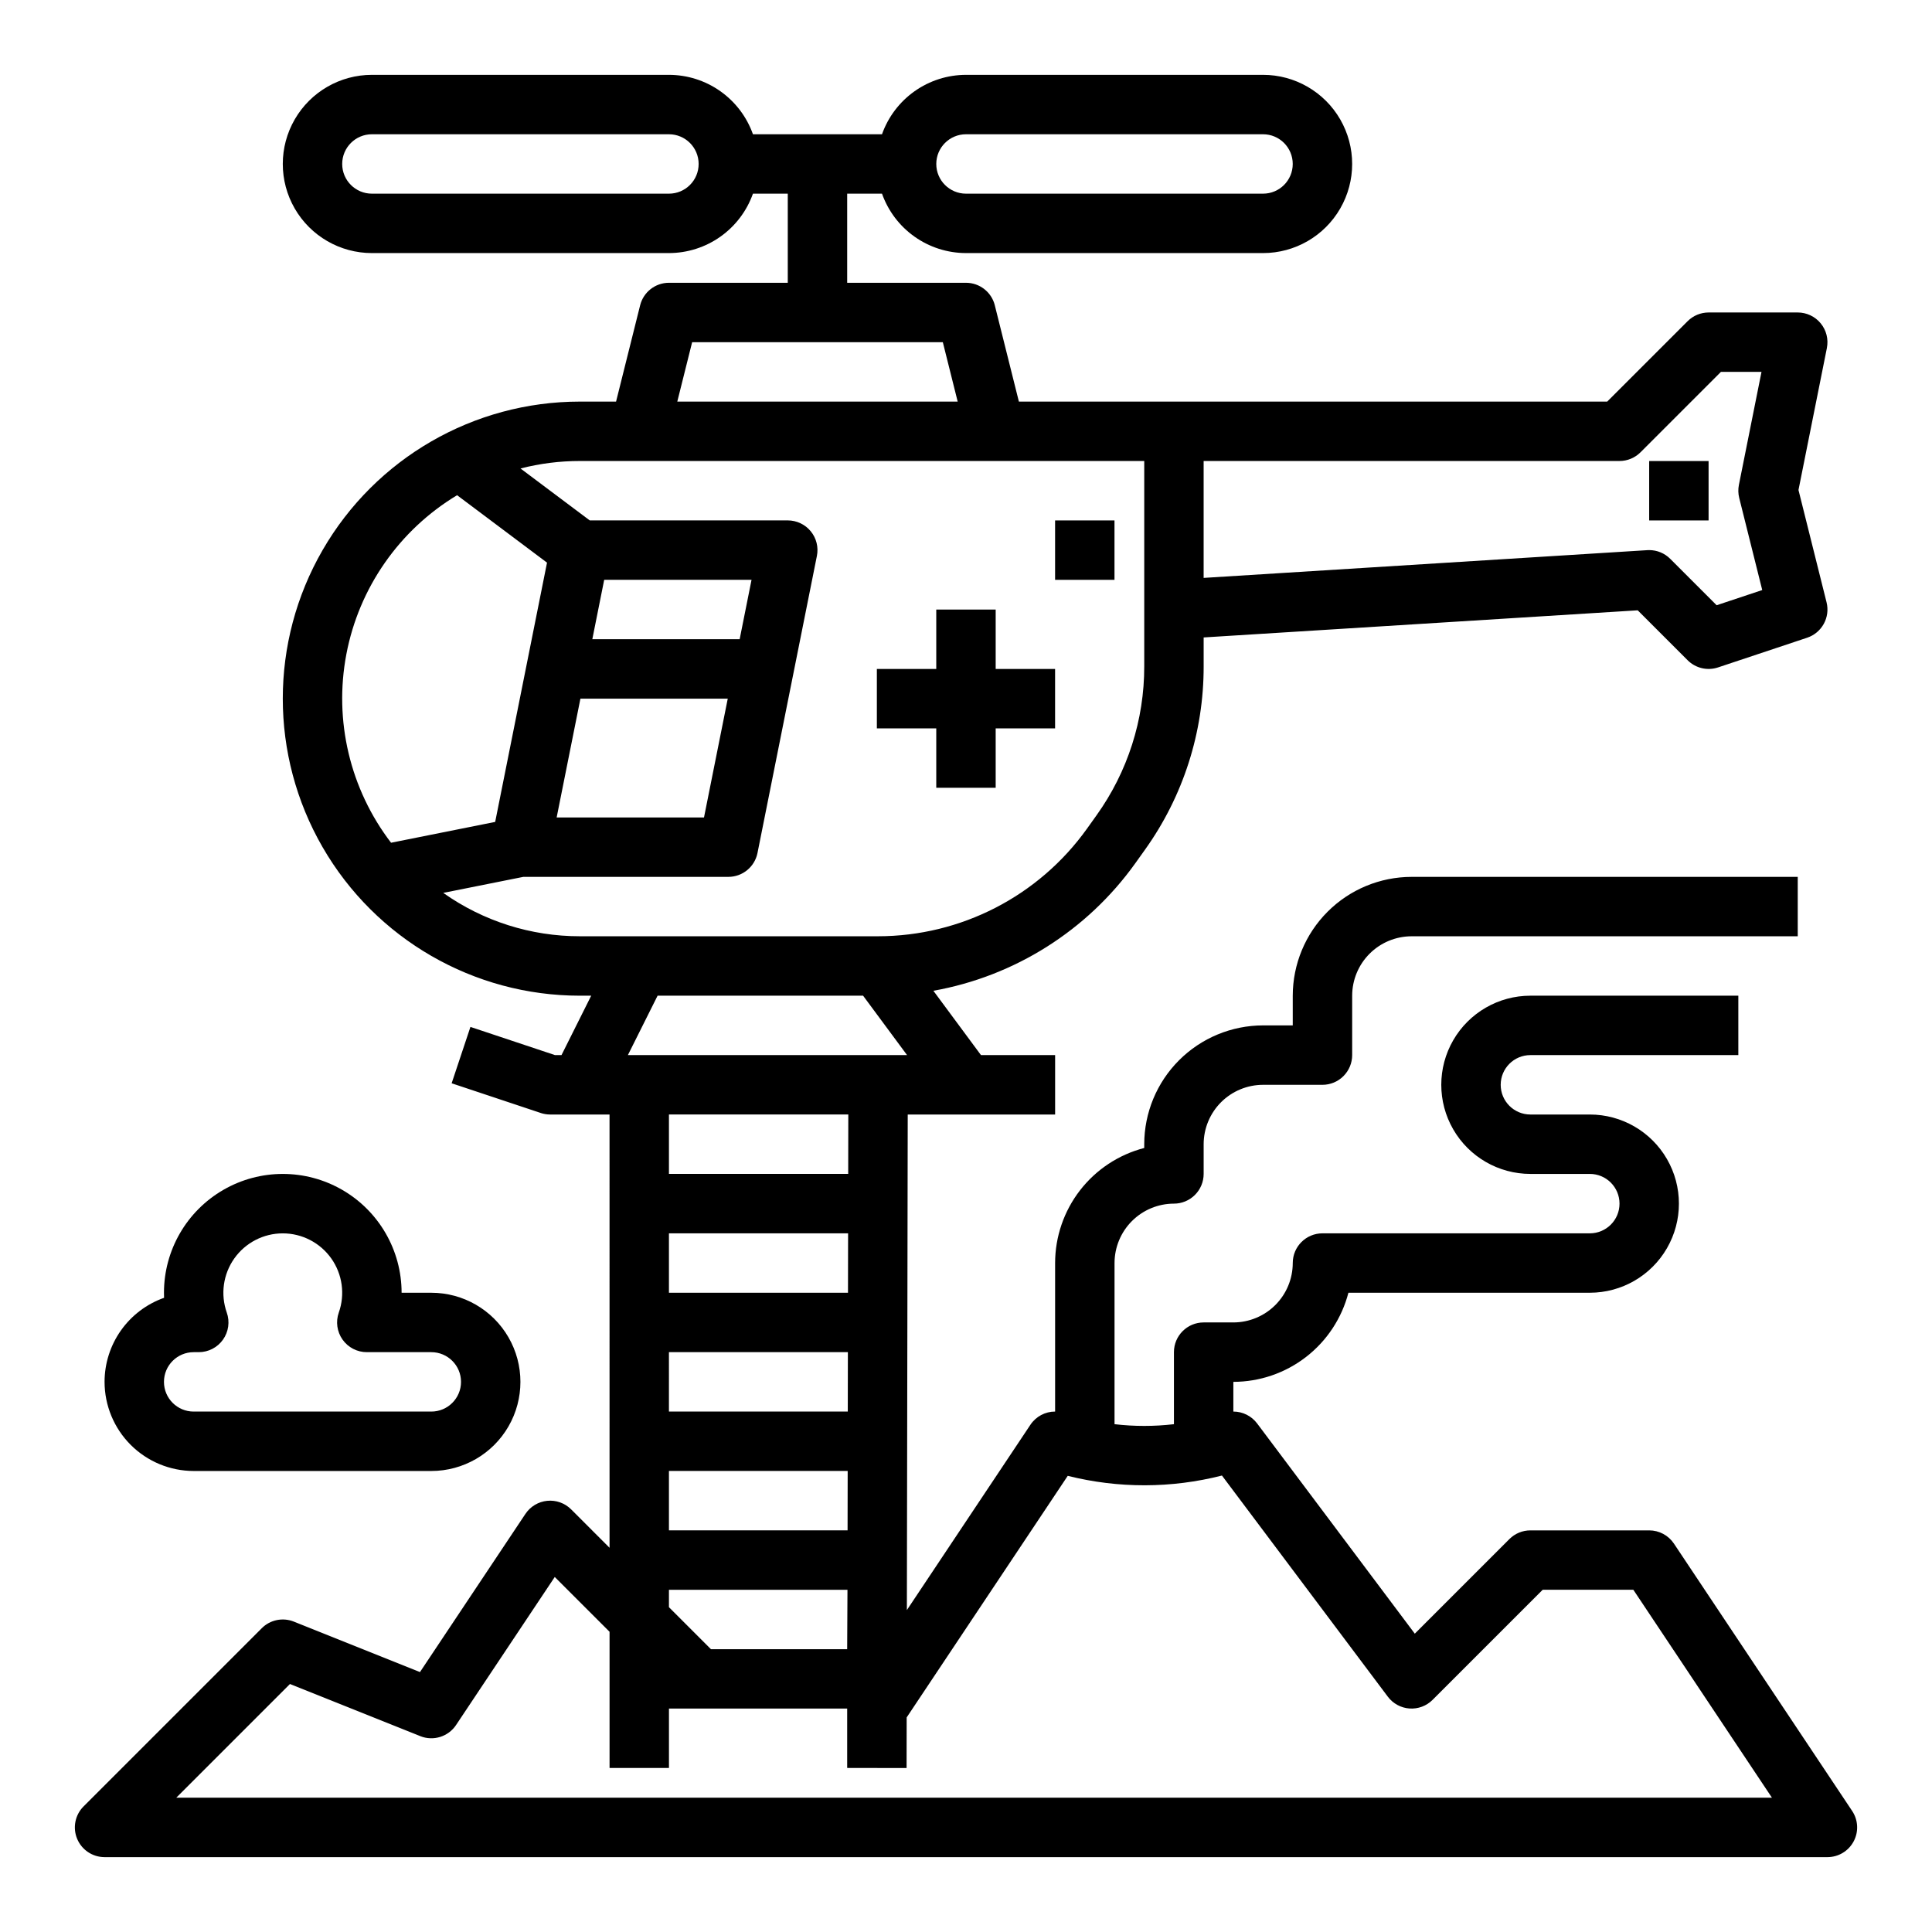
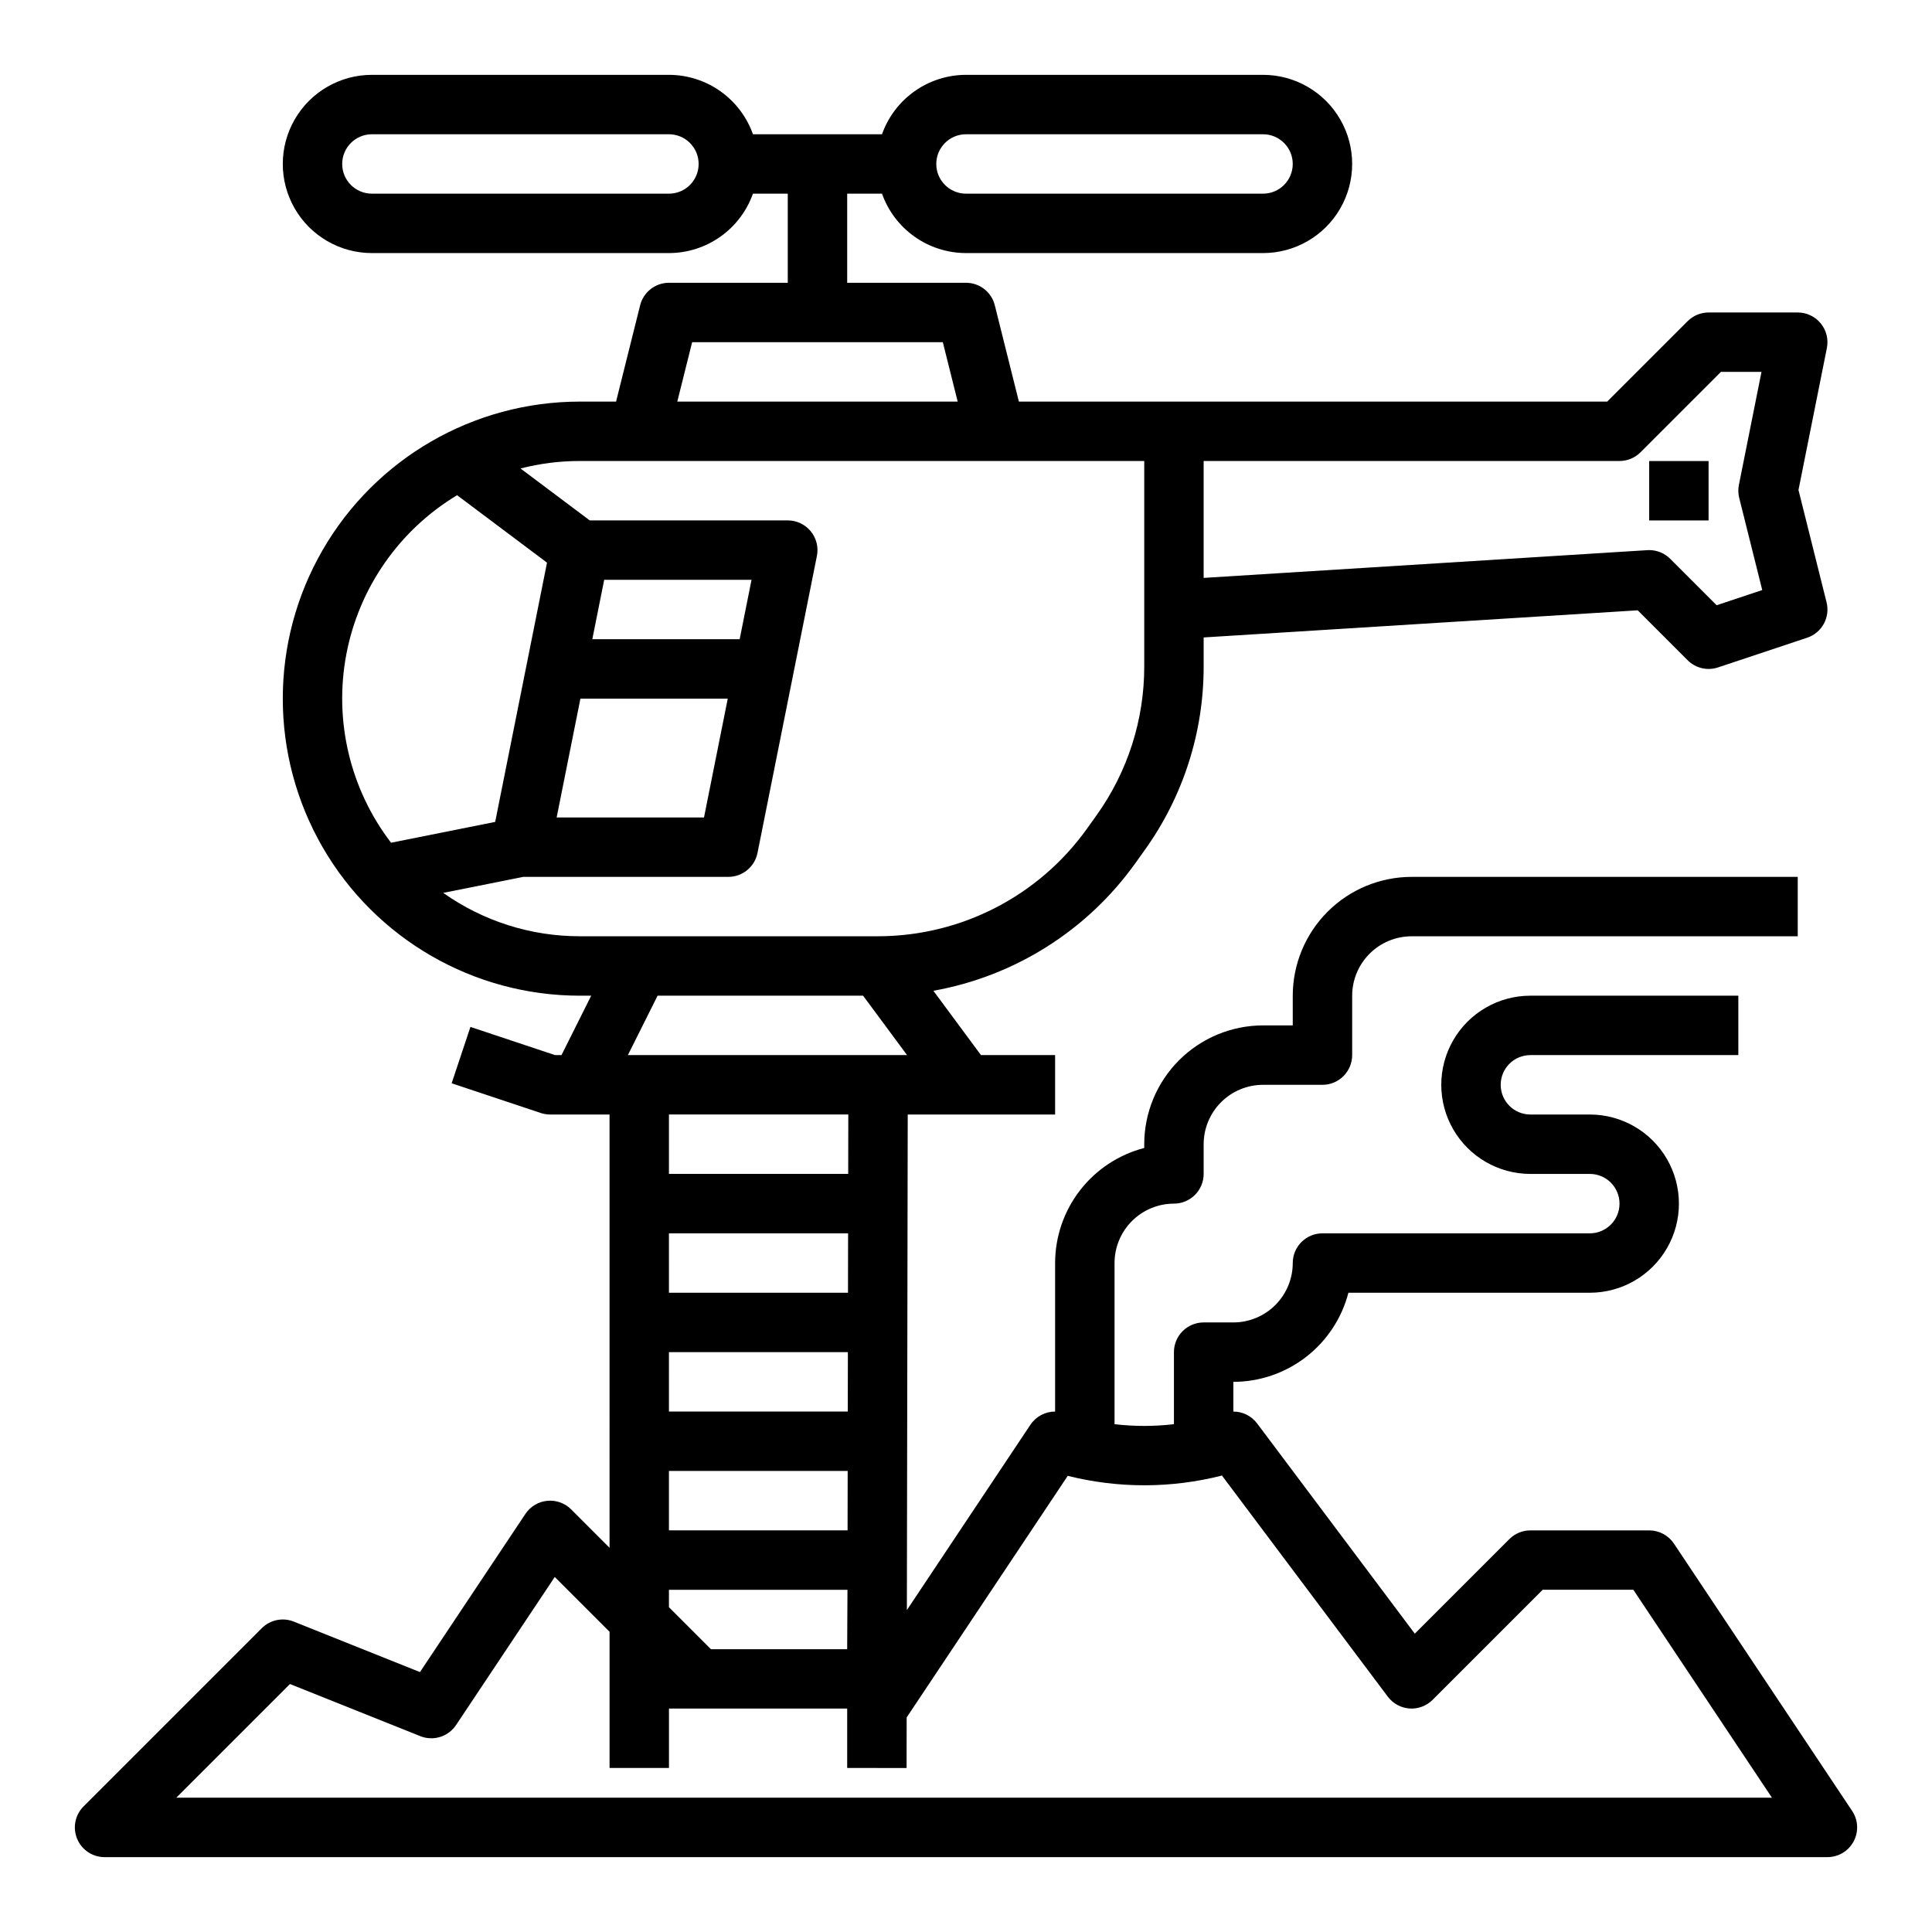
<svg xmlns="http://www.w3.org/2000/svg" fill="#000000" width="800px" height="800px" version="1.1" viewBox="144 144 512 512">
  <g>
-     <path d="m423.61 281.92h15.742v15.742h-15.742z" />
-     <path d="m392.12 352.77h15.746v-15.742h15.742v-15.746h-15.742v-15.742h-15.746v15.742h-15.742v15.746h15.742z" />
    <path d="m581.05 266.18h15.742v15.742h-15.742z" />
    <path d="m587.61 553.07c-1.461-2.188-3.918-3.504-6.551-3.504h-31.488c-2.086 0-4.09 0.828-5.566 2.305l-25.07 25.07-41.785-55.715c-1.488-1.98-3.82-3.148-6.297-3.148v-7.871c6.977-0.008 13.758-2.332 19.273-6.606 5.519-4.273 9.465-10.258 11.219-17.012h63.973c8.438 0 16.23-4.5 20.449-11.809 4.219-7.305 4.219-16.309 0-23.613-4.219-7.309-12.012-11.809-20.449-11.809h-15.746c-4.348 0-7.871-3.523-7.871-7.871 0-4.348 3.523-7.875 7.871-7.875h55.105v-15.742h-55.105c-8.438 0-16.234 4.5-20.453 11.809-4.219 7.305-4.219 16.309 0 23.613 4.219 7.309 12.016 11.809 20.453 11.809h15.746c4.348 0 7.871 3.527 7.871 7.875 0 4.348-3.523 7.871-7.871 7.871h-70.852c-4.348 0-7.871 3.523-7.871 7.871-0.004 4.176-1.664 8.176-4.617 11.129-2.949 2.949-6.953 4.609-11.125 4.613h-7.871c-4.348 0-7.875 3.527-7.875 7.875v19.09c-5.231 0.613-10.512 0.613-15.742 0v-42.707c0.004-4.176 1.664-8.176 4.617-11.129 2.949-2.949 6.953-4.609 11.125-4.613 2.09 0 4.09-0.832 5.566-2.309 1.477-1.477 2.309-3.477 2.309-5.566v-7.871c0.004-4.176 1.664-8.176 4.613-11.129 2.953-2.949 6.953-4.609 11.129-4.613h15.742c2.09 0 4.094-0.832 5.566-2.309 1.477-1.477 2.309-3.477 2.309-5.566v-15.742c0.004-4.176 1.664-8.176 4.617-11.129 2.949-2.949 6.953-4.609 11.125-4.617h102.34v-15.742h-102.34c-8.348 0.008-16.352 3.328-22.254 9.234-5.902 5.902-9.223 13.906-9.234 22.254v7.871h-7.871c-8.348 0.008-16.352 3.332-22.254 9.234-5.906 5.902-9.227 13.906-9.234 22.254v0.996c-6.754 1.754-12.738 5.699-17.012 11.215-4.273 5.519-6.598 12.297-6.606 19.277v39.359c-2.629 0-5.086 1.312-6.547 3.504l-32.738 49.109 0.227-131.33h39.059v-15.746h-19.648l-12.613-17.047c21.551-3.848 40.75-15.965 53.492-33.766l2.531-3.543c10.176-14.191 15.633-31.219 15.602-48.68v-7.648l115.03-7.188 13.23 13.23c2.106 2.109 5.227 2.844 8.055 1.902l23.617-7.871c3.902-1.301 6.144-5.387 5.144-9.379l-7.441-29.77 7.527-37.625h-0.004c0.465-2.312-0.137-4.711-1.633-6.535-1.496-1.824-3.731-2.883-6.09-2.883h-23.613c-2.09 0-4.094 0.832-5.566 2.309l-21.312 21.309h-155.91l-6.383-25.523h0.004c-0.879-3.504-4.027-5.965-7.637-5.965h-31.488v-23.617h9.227c1.629 4.602 4.648 8.586 8.633 11.402 3.984 2.82 8.746 4.336 13.629 4.344h78.719c8.438 0 16.234-4.5 20.453-11.809 4.219-7.309 4.219-16.309 0-23.617-4.219-7.305-12.016-11.809-20.453-11.809h-78.719c-4.883 0.008-9.645 1.523-13.629 4.344-3.984 2.82-7.004 6.801-8.633 11.402h-34.199c-1.633-4.602-4.648-8.582-8.633-11.402-3.984-2.82-8.746-4.336-13.629-4.344h-78.719c-8.438 0-16.234 4.504-20.453 11.809-4.219 7.309-4.219 16.309 0 23.617 4.219 7.309 12.016 11.809 20.453 11.809h78.719c4.883-0.008 9.645-1.523 13.629-4.344 3.984-2.816 7-6.801 8.633-11.402h9.227v23.617h-31.488c-3.609 0-6.762 2.461-7.637 5.965l-6.379 25.523h-9.598c-28.125 0-54.113 15.004-68.176 39.359-14.062 24.355-14.062 54.363 0 78.723 14.062 24.355 40.051 39.359 68.176 39.359h3.008l-7.871 15.742h-1.73l-22.402-7.469-4.981 14.938 23.617 7.871-0.004 0.004c0.805 0.266 1.645 0.402 2.488 0.402h15.742l0.004 114.82-10.18-10.18c-1.668-1.668-3.992-2.5-6.34-2.266-2.348 0.23-4.465 1.504-5.773 3.465l-27.945 41.918-33.43-13.371c-2.926-1.168-6.266-0.484-8.492 1.742l-47.23 47.23c-2.254 2.254-2.926 5.641-1.707 8.582 1.219 2.941 4.09 4.859 7.273 4.859h456.58c2.902 0 5.57-1.598 6.938-4.16 1.371-2.559 1.223-5.664-0.391-8.078zm-187.61-373.49h78.719c4.348 0 7.871 3.523 7.871 7.871s-3.523 7.871-7.871 7.871h-78.719c-4.348 0-7.875-3.523-7.875-7.871s3.527-7.871 7.875-7.871zm-78.723 15.742h-78.719c-4.348 0-7.871-3.523-7.871-7.871s3.523-7.871 7.871-7.871h78.719c4.348 0 7.871 3.523 7.871 7.871s-3.523 7.871-7.871 7.871zm11.133 385.73-11.133-11.133v-4.609h47.312l-0.078 15.742zm-11.133-110.21h47.477l-0.027 15.742h-47.449zm0 31.488h47.422l-0.027 15.742h-47.395zm0 31.488h47.367l-0.027 15.742h-47.34zm251.91-267.65c2.086 0 4.09-0.832 5.566-2.309l21.309-21.309h10.754l-5.988 29.945c-0.23 1.141-0.199 2.32 0.082 3.453l6.102 24.418-12.086 4.027-12.301-12.301c-1.473-1.48-3.477-2.312-5.566-2.312-0.164 0-0.328 0-0.492 0.016l-117.59 7.352v-30.98zm-245.76-31.488h66.43l3.938 15.742h-74.305zm-62.289 40.555 23.828 17.871-13.738 68.707-27.594 5.519c-10.879-14.215-15.188-32.387-11.844-49.969 3.344-17.582 14.02-32.906 29.352-42.137zm78.027 22.422-3.148 15.742h-39.047l3.148-15.742zm-45.348 31.488h39.047l-6.297 31.488-39.047-0.004zm-36.363 51.48 21.246-4.25h54.324c3.75 0 6.981-2.648 7.719-6.328l15.742-78.719c0.465-2.316-0.133-4.711-1.629-6.535-1.496-1.824-3.731-2.883-6.09-2.883h-52.48l-18.344-13.758c5.137-1.324 10.418-1.988 15.723-1.984h149.57v54.406-0.004c0.027 14.18-4.406 28.004-12.668 39.527l-2.531 3.543c-12.777 17.855-33.379 28.457-55.336 28.477h-79.031c-12.969 0.012-25.621-4.004-36.207-11.496zm56.816 27.238h54.457l11.652 15.742h-73.98zm50.539 31.488-0.027 15.742h-47.504v-15.742zm-178.09 181.05 30.125-30.125 34.539 13.816-0.004 0.004c3.457 1.383 7.41 0.152 9.477-2.941l26.16-39.242 14.523 14.52v36.098h15.742v-15.742h47.23v15.73l15.742 0.027 0.023-13.41 42.688-64.027c13.418 3.367 27.461 3.34 40.863-0.078l43.957 58.605c1.371 1.828 3.465 2.969 5.738 3.133 2.277 0.16 4.512-0.676 6.125-2.289l29.184-29.18h24.016l36.734 55.105z" />
-     <path d="m171.71 510.21c0.008 6.262 2.496 12.266 6.922 16.691 4.43 4.426 10.434 6.918 16.691 6.926h62.977c8.438 0 16.234-4.504 20.453-11.809 4.219-7.309 4.219-16.309 0-23.617-4.219-7.305-12.016-11.809-20.453-11.809h-7.871c0-11.25-6-21.645-15.742-27.27s-21.746-5.625-31.488 0c-9.742 5.625-15.746 16.02-15.746 27.27 0 0.445 0.008 0.895 0.027 1.34-4.606 1.629-8.598 4.644-11.422 8.633-2.824 3.992-4.344 8.758-4.348 13.645zm23.617-7.871h1.348c2.555 0 4.949-1.242 6.426-3.328 1.477-2.086 1.848-4.758 0.996-7.168-1.703-4.82-0.961-10.164 1.992-14.336 2.949-4.172 7.742-6.652 12.852-6.652s9.902 2.481 12.855 6.652c2.949 4.172 3.691 9.516 1.988 14.336-0.852 2.41-0.48 5.082 0.996 7.168 1.477 2.086 3.871 3.328 6.426 3.328h17.094c4.348 0 7.875 3.523 7.875 7.871 0 4.348-3.527 7.871-7.875 7.871h-62.977c-4.348 0-7.871-3.523-7.871-7.871 0-4.348 3.523-7.871 7.871-7.871z" />
  </g>
</svg>